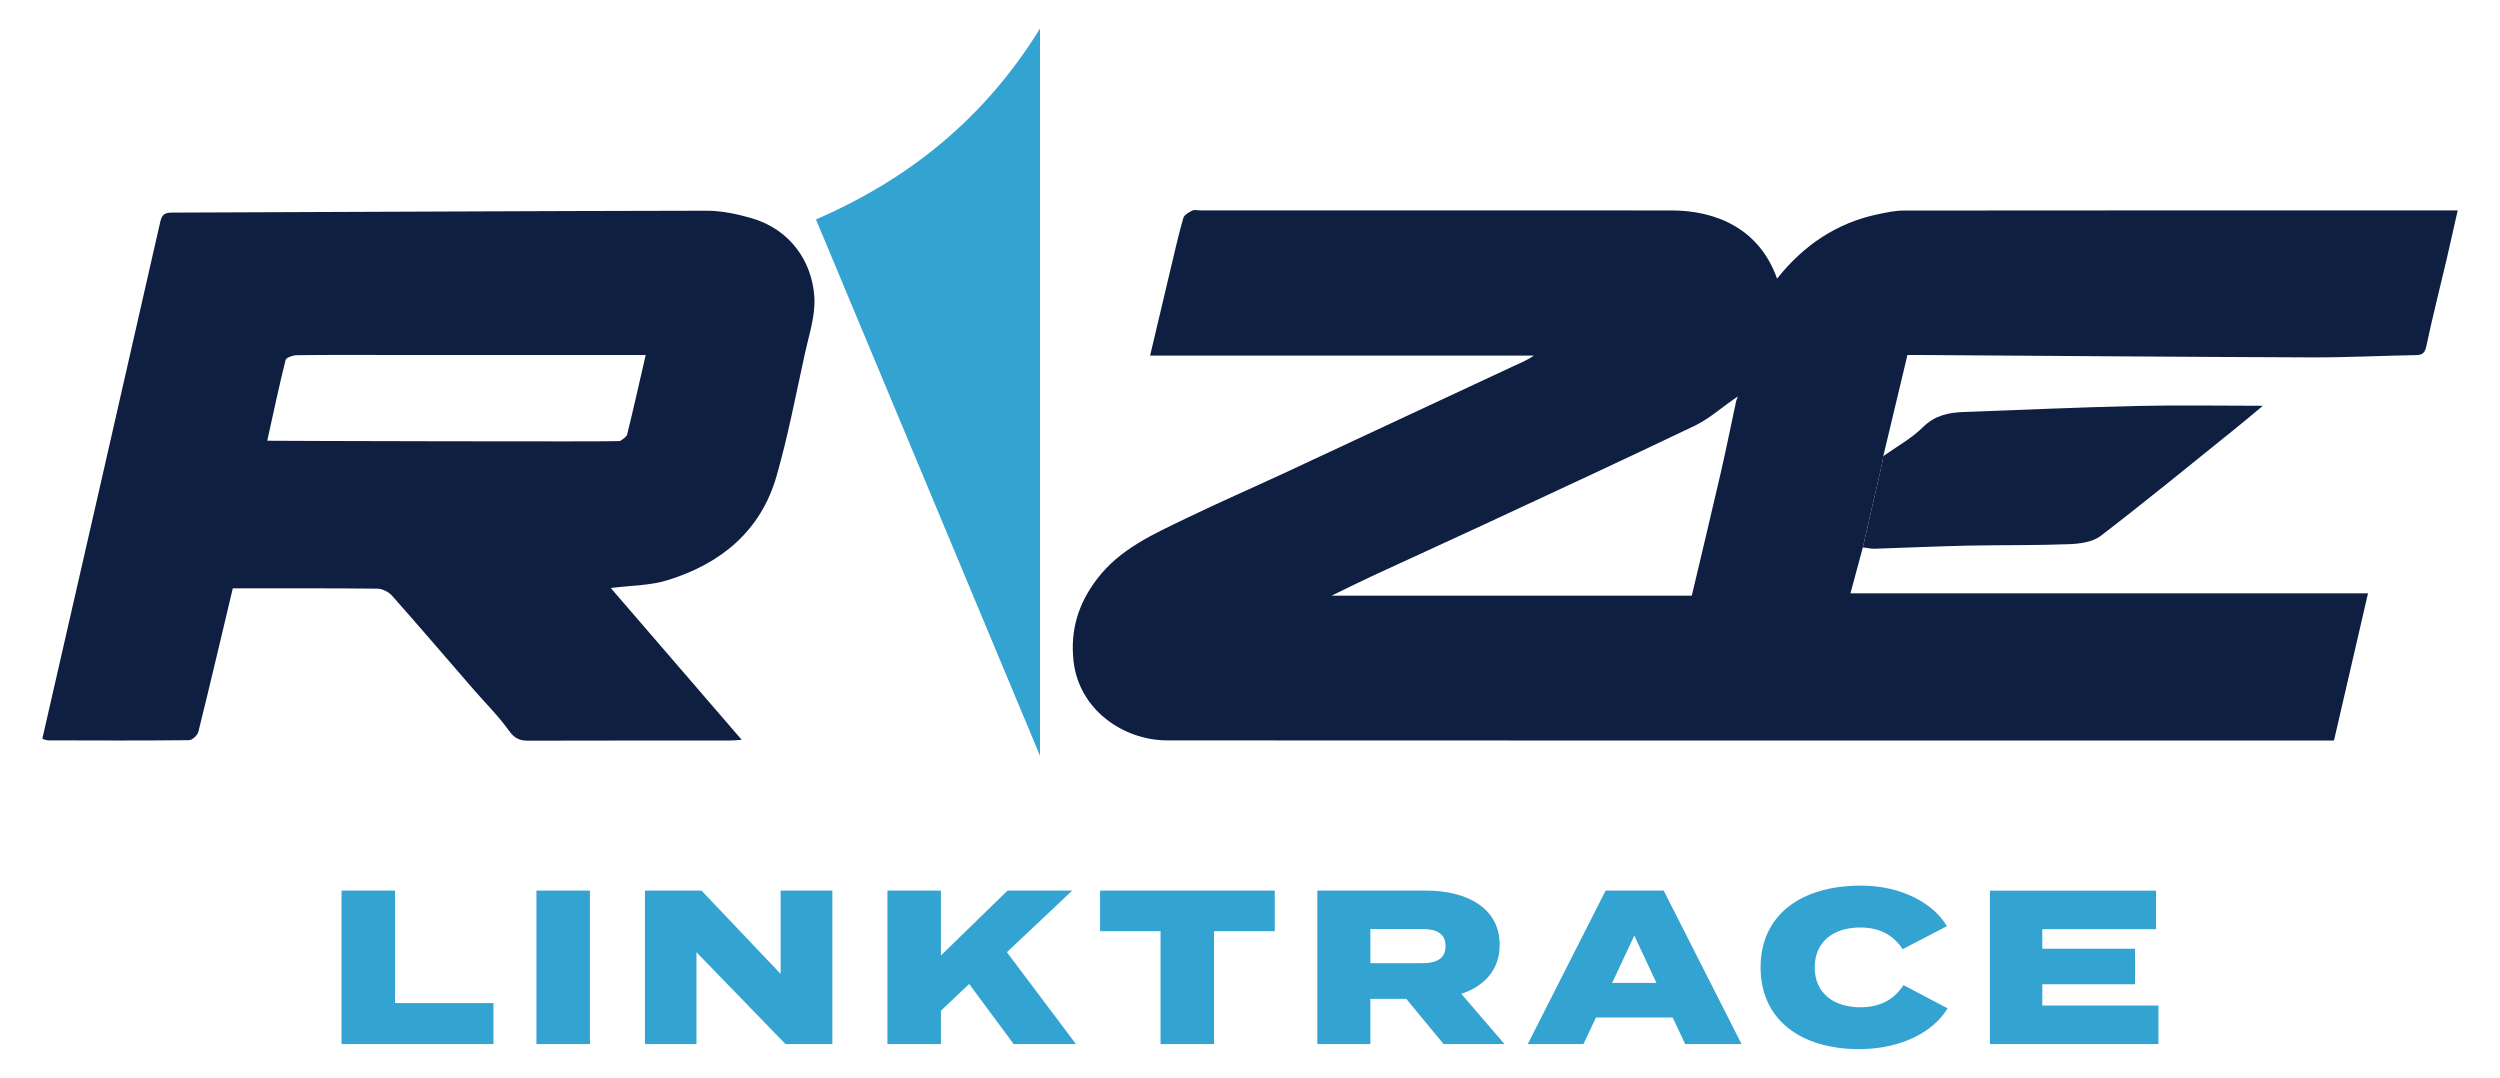
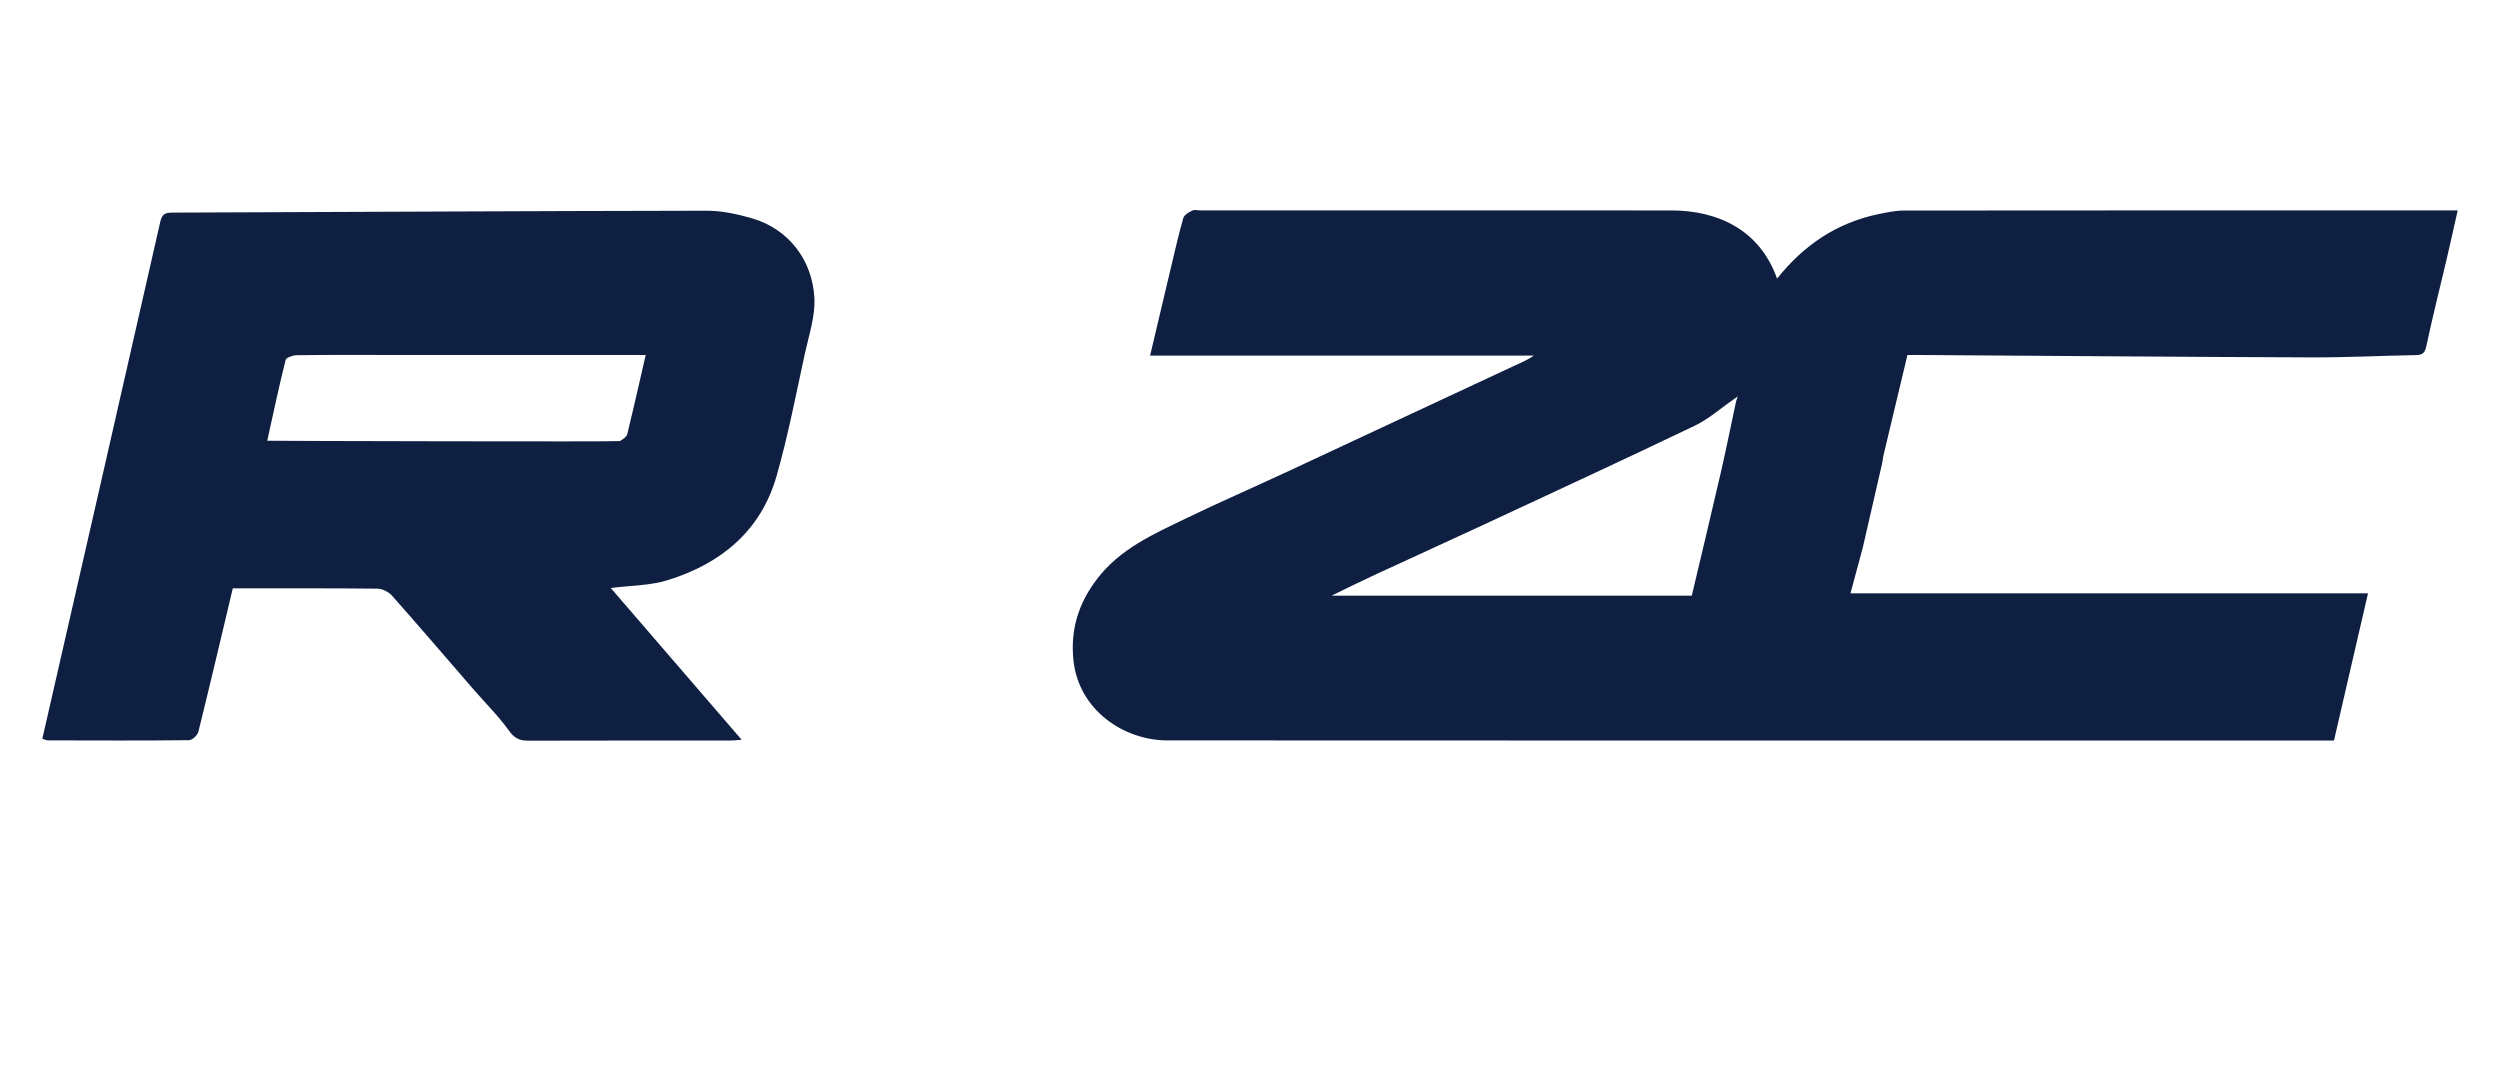
<svg xmlns="http://www.w3.org/2000/svg" version="1.1" id="Layer_1" x="0" y="0" viewBox="0 0 1004.79 433.12" style="enable-background:new 0 0 1004.79 433.12" xml:space="preserve">
  <style>.st1{fill:#0e1f42}</style>
-   <path d="M198.32 403.15v16.47h-61.05v-61.67h21.5v45.19h39.55zm17.28 16.47v-61.67h21.5v61.67h-21.5zm118.94-61.67v61.67h-18.85l-35.77-36.91v36.91h-20.7v-61.67h22.73l31.8 33.48v-33.48h20.79zm72.87 61.67-17.88-24.14-11.36 10.75v13.39h-21.5v-61.67h21.5v26.08l26.78-26.08h25.99l-26.25 24.76 27.75 36.91h-25.03zm104.94-45.37h-24.4v45.37h-21.5v-45.37h-24.31v-16.3h70.21v16.3zm67.85 45.37-14.98-18.15h-14.45v18.15h-21.32v-61.67h43.78c16.47 0 29.51 7.05 29.51 21.76 0 10.13-6.17 16.65-15.42 19.73l17.36 20.18H580.2zm-8.72-32.5c5.55 0 9.51-1.59 9.51-6.87 0-5.29-3.97-6.87-9.51-6.87h-20.7v13.74h20.7zm100.79 21.84h-30.83l-5.02 10.66h-22.38l31.28-61.67h23.35l31.28 61.67H677.3l-5.03-10.66zm-6.52-13.91-8.9-19.03-8.9 19.03h17.8zm99.3.88 17.71 9.34c-5.55 9.34-18.5 16.39-35.59 16.39-23.35 0-39.56-11.8-39.56-32.86s16.21-32.86 40.35-32.86c16.3 0 29.16 7.14 34.54 16.3l-17.8 9.25c-3.79-5.9-9.6-8.72-17-8.72-10.92 0-18.33 5.82-18.33 16.03s7.4 16.03 18.33 16.03c7.4-.01 13.3-2.65 17.35-8.9zm102.47 8.19v15.51h-67.75v-61.67h66.78v15.51h-45.72v7.84h37.27v14.27h-37.27v8.55h46.69zM418 303.77c-30.14-72.14-59.98-143.59-90.05-215.58C365.7 71.86 395.92 47.25 418 11.47v292.3z" style="fill:#33a3d1" />
  <path class="st1" d="M748.71 219.99c-1.62 6.01-3.24 12.01-4.98 18.48h208.01c-4.6 19.92-9.09 39.35-13.68 59.17h-6.03c-154.28 0-308.57.04-462.85-.06-17.59-.01-35.62-12.27-37.73-32.05-1.33-12.52 2.02-23.04 9.47-32.83 9.28-12.18 22.77-18.06 35.9-24.42 12.96-6.27 26.18-12.02 39.24-18.09 30.63-14.26 61.23-28.59 91.86-42.86 2.83-1.32 5.76-2.44 8.55-4.4H462.24c2.9-12.26 5.64-23.92 8.42-35.57 1.57-6.59 3.06-13.21 4.93-19.72.36-1.26 2.19-2.33 3.57-2.99.97-.46 2.34-.09 3.53-.09 63.04 0 126.08-.03 189.12.02 17.75.01 35.25 7.16 42.42 27.41 10.65-13.4 23.93-22.41 40.61-25.9 3.41-.71 6.91-1.47 10.37-1.47 72.72-.08 145.45-.06 218.17-.06h4.41c-1.61 7.09-3.04 13.64-4.57 20.16-2.68 11.43-5.58 22.81-8.01 34.29-.59 2.79-1.48 3.66-4.18 3.71-14.03.25-28.06.97-42.09.92-52.26-.19-104.52-.62-156.79-.96-1.85-.01-3.7 0-5.52 0-3.28 13.75-6.49 27.21-9.71 40.67-.16.99-.25 1.99-.48 2.97-2.57 11.21-5.15 22.44-7.73 33.67zm-51.62-59.71c-5.32 3.66-10.26 8.1-16.01 10.86-28.8 13.8-57.8 27.19-86.76 40.67-14.25 6.63-28.57 13.11-42.83 19.72-5.15 2.39-10.23 4.94-16.28 7.87h144.75c3.89-16.46 7.83-32.81 11.6-49.19 2.22-9.67 4.18-19.4 6.25-29.1.22-.59.43-1.18.65-1.78-.45.31-.91.63-1.37.95zM93.56 236.47c-4.62 19.43-9.1 38.56-13.83 57.63-.35 1.4-2.44 3.37-3.75 3.39-18.86.21-37.72.13-56.58.08-.77 0-1.54-.4-2.39-.64C32.87 227.54 48.7 158.41 64.39 89.25c.67-2.96 1.72-3.79 4.64-3.8 71.63-.24 143.27-.65 214.9-.76 6.04-.01 12.24 1.3 18.08 2.98 15.29 4.39 24.44 17.15 25.3 31.88.43 7.4-2.16 15.03-3.79 22.47-3.61 16.48-6.77 33.1-11.4 49.29-6.33 22.13-22.4 35.25-43.74 41.86-7.18 2.23-15.07 2.15-22.9 3.16 17.27 20.02 34.71 40.25 52.61 61-1.86.13-3.25.3-4.63.3-27.02.02-54.03-.03-81.05.06-3.45.01-5.58-.83-7.8-3.96-4.26-5.98-9.58-11.2-14.41-16.78-10.87-12.53-21.64-25.15-32.65-37.55-1.36-1.53-3.91-2.79-5.93-2.81-19.18-.2-38.38-.12-58.06-.12zm165.96-93.8H155.41c-12.05 0-24.1-.07-36.15.09-1.56.02-4.23.95-4.48 1.94-2.66 10.68-4.94 21.46-7.37 32.44 1.34.08 141.34.45 141.8.13 1.09-.75 2.6-1.62 2.87-2.7 2.56-10.41 4.9-20.87 7.44-31.9z" />
-   <path class="st1" d="M748.71 219.99c2.58-11.23 5.16-22.45 7.72-33.68.22-.97.32-1.98.48-2.97 5.36-3.83 11.32-7.06 15.93-11.64 4.86-4.82 10.38-5.9 16.54-6.12 23.18-.84 46.36-1.89 69.55-2.42 16.8-.38 33.61-.07 50.56-.07-3.51 2.91-7.25 6.09-11.08 9.17-17.98 14.47-35.83 29.11-54.14 43.15-3.21 2.46-8.36 3.14-12.67 3.31-13.62.52-27.26.29-40.89.58-12.46.27-24.91.87-37.37 1.25-1.53.04-3.08-.37-4.63-.56z" />
+   <path class="st1" d="M748.71 219.99z" />
</svg>